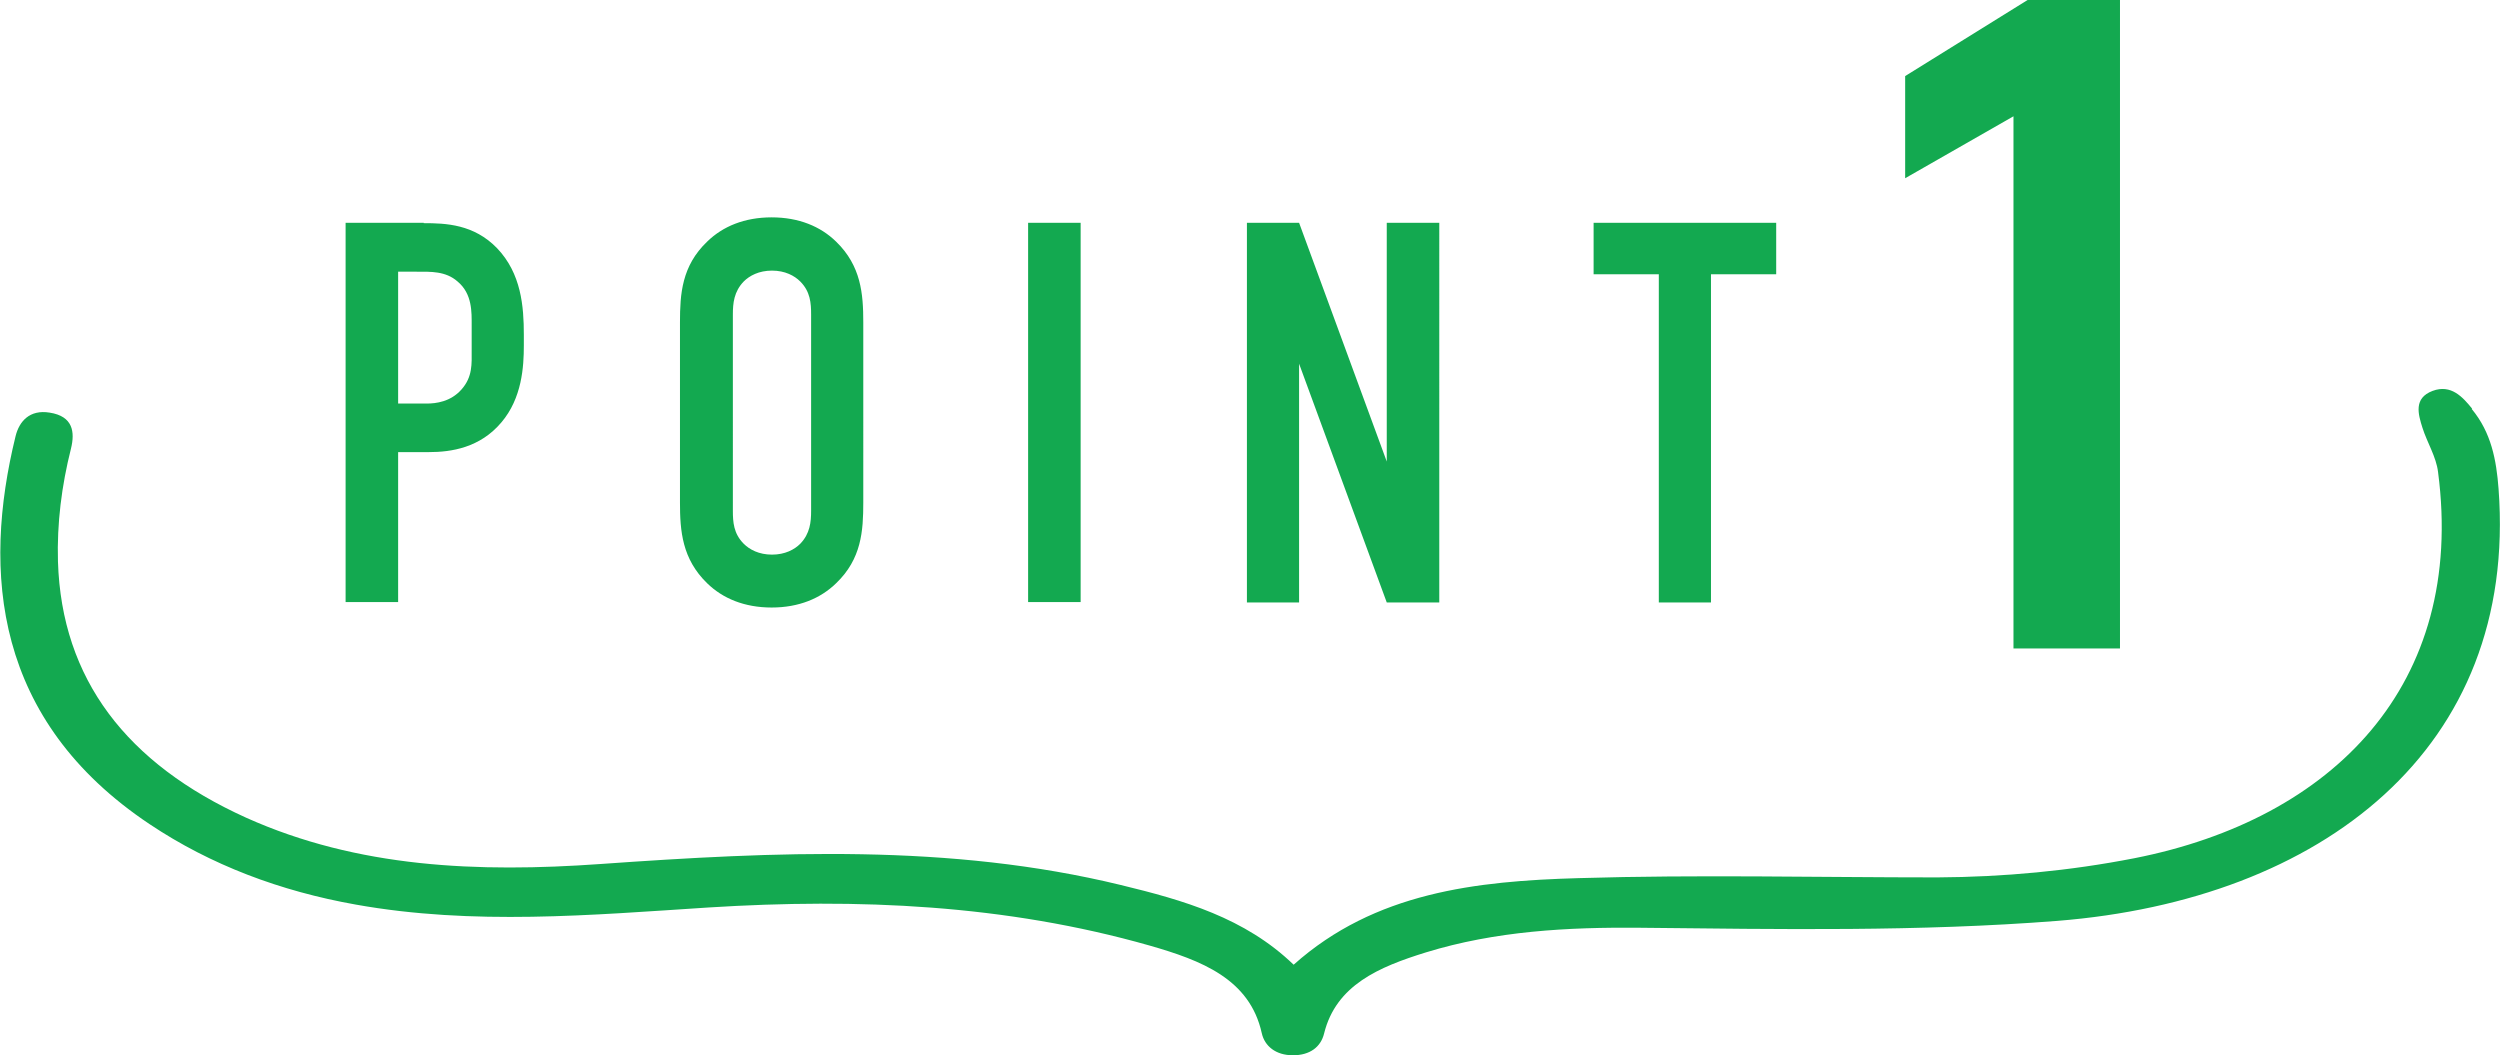
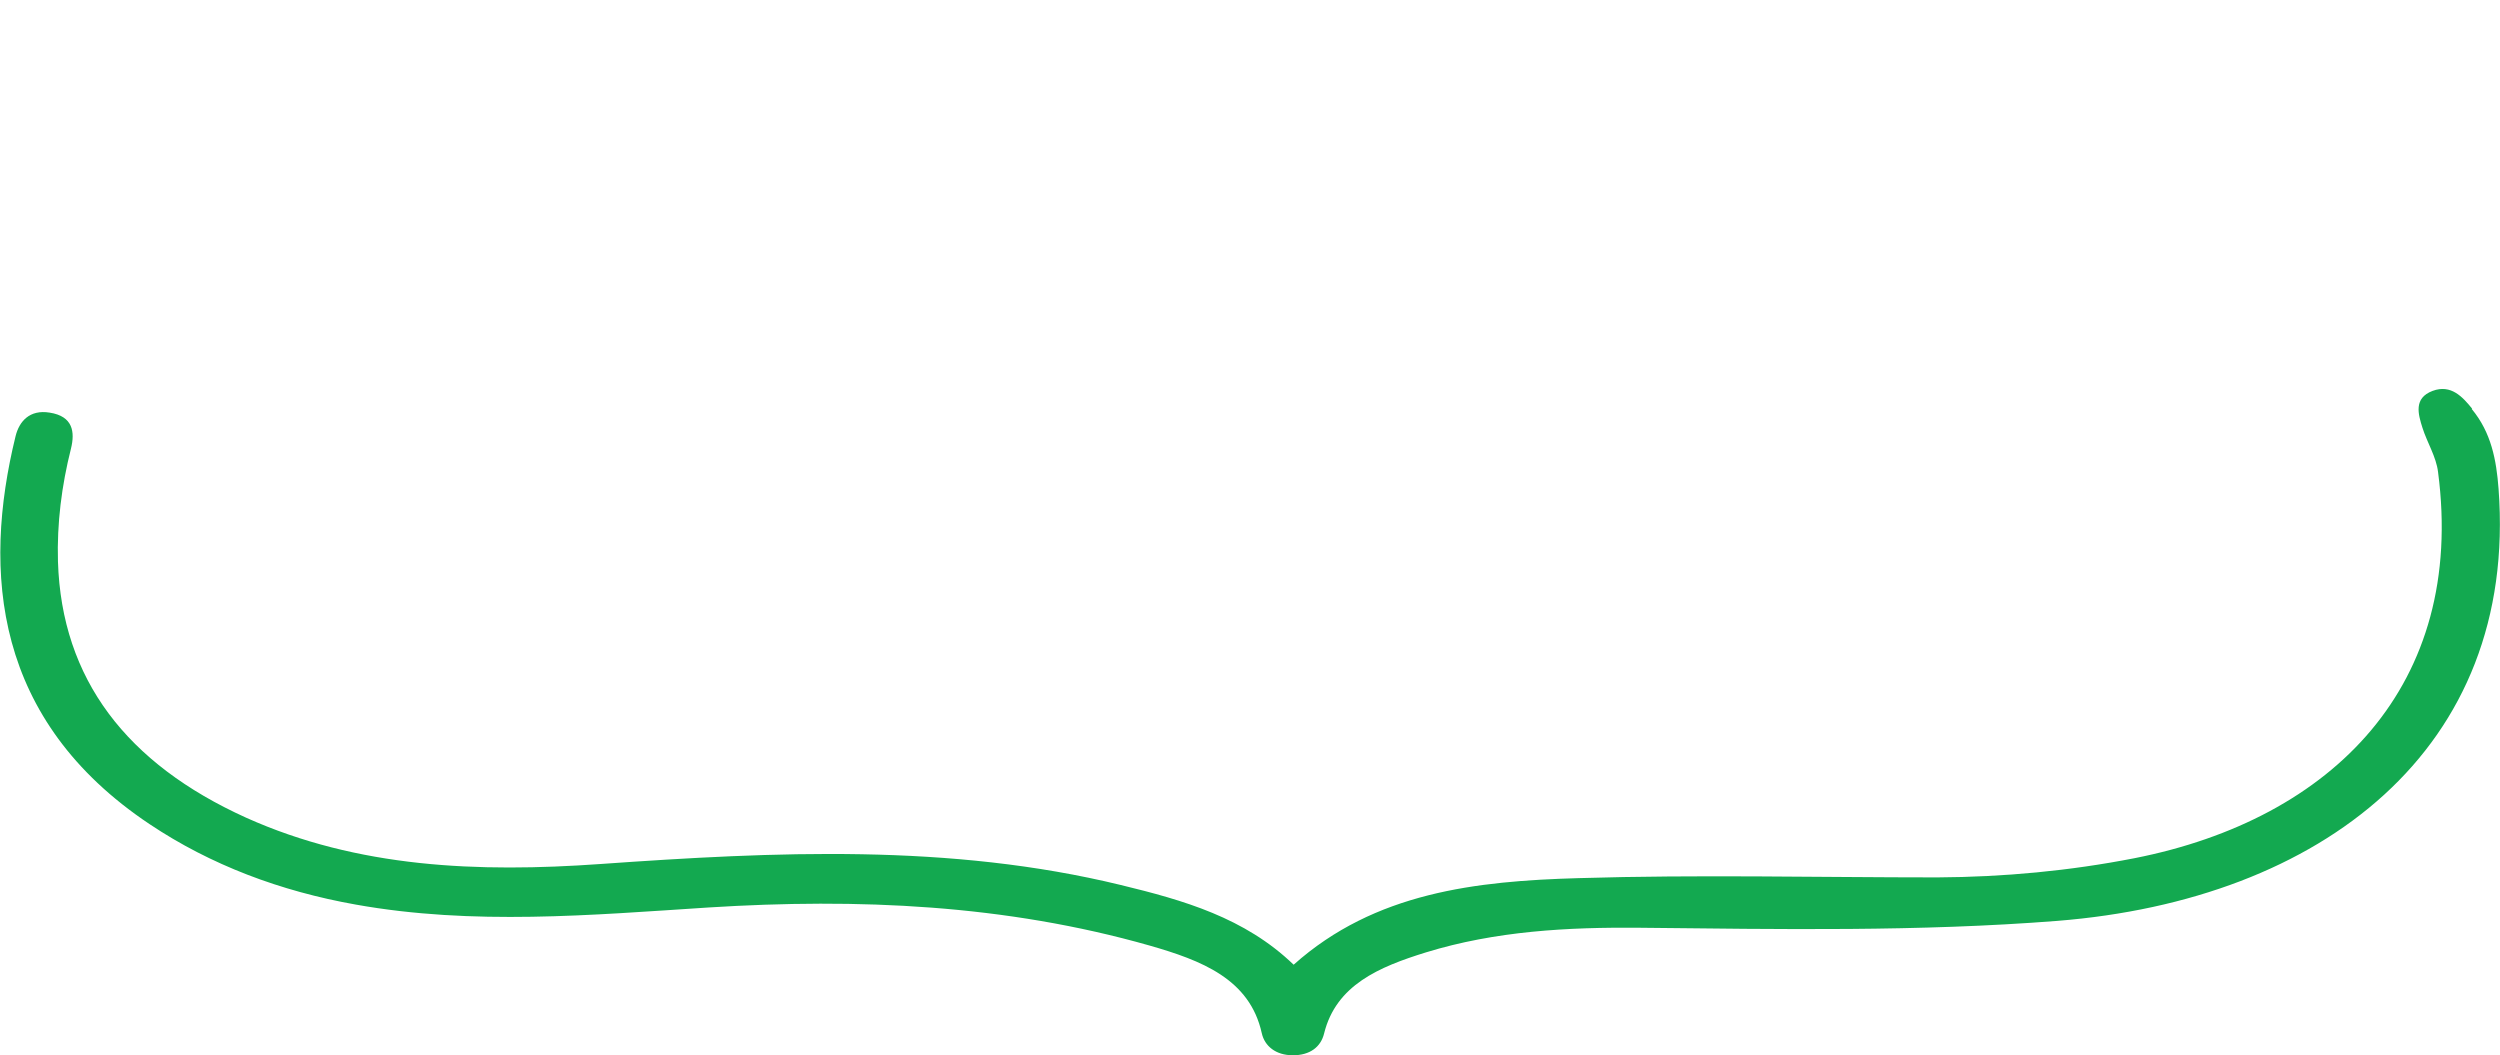
<svg xmlns="http://www.w3.org/2000/svg" fill="#13a950" data-name="レイヤー 2" viewBox="0 0 69.01 29.13">
  <g data-name="レイヤー 1">
-     <path d="M11.7 6.15H9.54v10.47h1.45v-4.14h.85c.62 0 1.41-.12 2-.82.57-.67.62-1.54.62-2.12v-.3c0-.78-.07-1.69-.74-2.39-.64-.66-1.41-.69-2.03-.69Zm1.32 3.52c0 .37.03.73-.28 1.08-.3.34-.7.39-.97.39h-.78V7.5h.51c.39 0 .8-.02 1.13.27.41.34.39.85.39 1.21v.69ZM21.3 6c-.75 0-1.35.25-1.78.67-.7.67-.75 1.44-.75 2.23v4.97c0 .79.06 1.56.75 2.23.43.42 1.03.67 1.78.67s1.35-.25 1.78-.67c.7-.67.75-1.44.75-2.23V8.9c0-.79-.06-1.56-.75-2.23-.43-.42-1.03-.67-1.78-.67Zm1.09 8.1c0 .31-.03.63-.3.91-.16.16-.42.3-.78.3s-.62-.14-.78-.3c-.28-.28-.3-.6-.3-.91V8.68c0-.31.03-.63.3-.91.16-.16.42-.3.78-.3s.62.14.78.3c.28.28.3.6.3.91v5.42ZM28.38 6.15h1.45v10.47h-1.45zM38.28 12.74l-2.42-6.59h-1.44v10.48h1.44v-6.59l2.42 6.59h1.45V6.15h-1.45v6.59zM43.99 7.57h1.8v9.06h1.44V7.57h1.8V6.15h-5.04v1.42zM52.59 2.1v2.82l2.99-1.71V17.9h2.94V0h-2.55l-3.38 2.1z" style="stroke-width:0" />
    <path d="M68.24 11.28c-.26-.32-.58-.68-1.09-.49-.53.2-.4.64-.28 1.02.13.41.38.8.43 1.22.77 5.87-2.9 9.58-8.38 10.66-1.79.35-3.61.52-5.44.53-3.3 0-6.61-.08-9.9.02-2.83.08-5.63.39-7.87 2.39-1.35-1.3-3.04-1.78-4.77-2.2-4.73-1.15-9.54-.92-14.36-.58-3.38.24-6.7.11-9.79-1.28C3.5 21.08 1.7 18.75 1.6 15.5c-.03-1.05.1-2.09.36-3.12.11-.45.06-.89-.59-.99-.55-.09-.84.24-.94.65-.92 3.75-.6 7.84 3.7 10.71 1.69 1.13 3.61 1.85 5.69 2.22 3.24.58 6.49.29 9.74.08 4.13-.26 8.2-.08 12.17 1.05 1.43.41 2.77.92 3.1 2.42.08.36.39.61.86.61s.77-.23.86-.6c.33-1.34 1.52-1.84 2.81-2.24 1.92-.59 3.91-.7 5.93-.68 3.84.04 7.67.11 11.5-.19 7.28-.58 12.72-4.73 12.18-11.93-.06-.79-.2-1.55-.74-2.2Z" style="fill-rule:evenodd;stroke-width:0" />
  </g>
</svg>